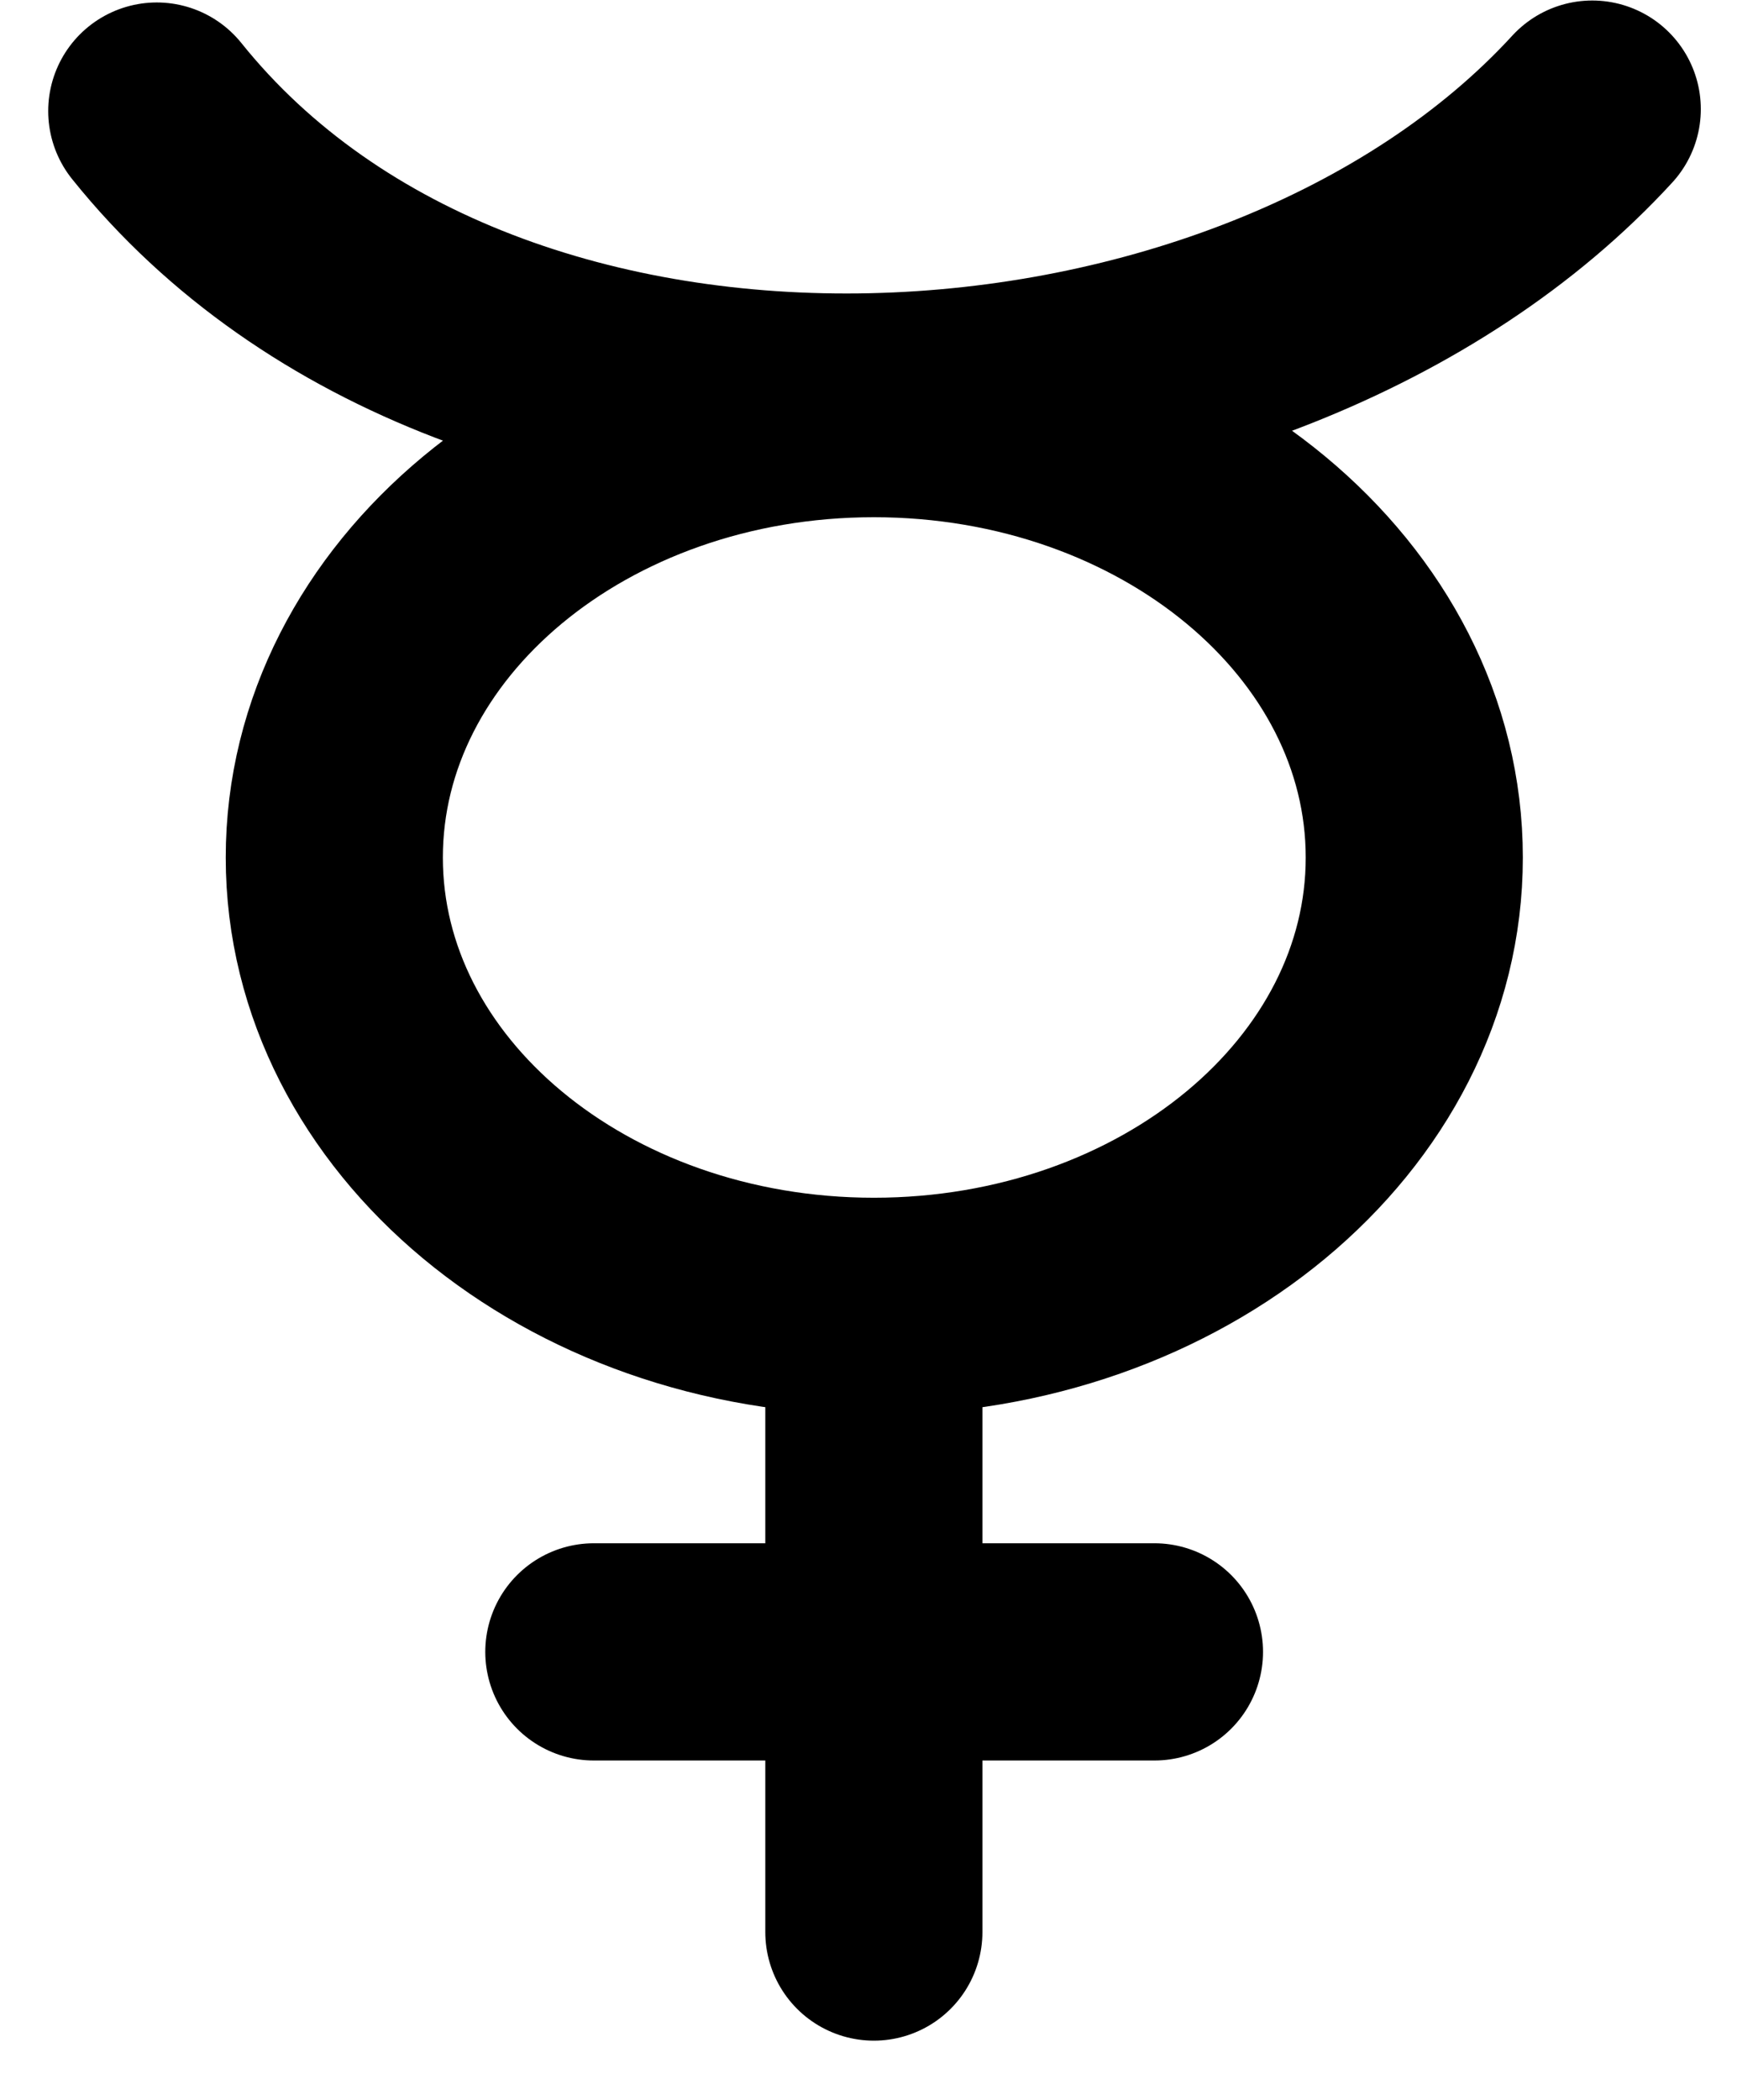
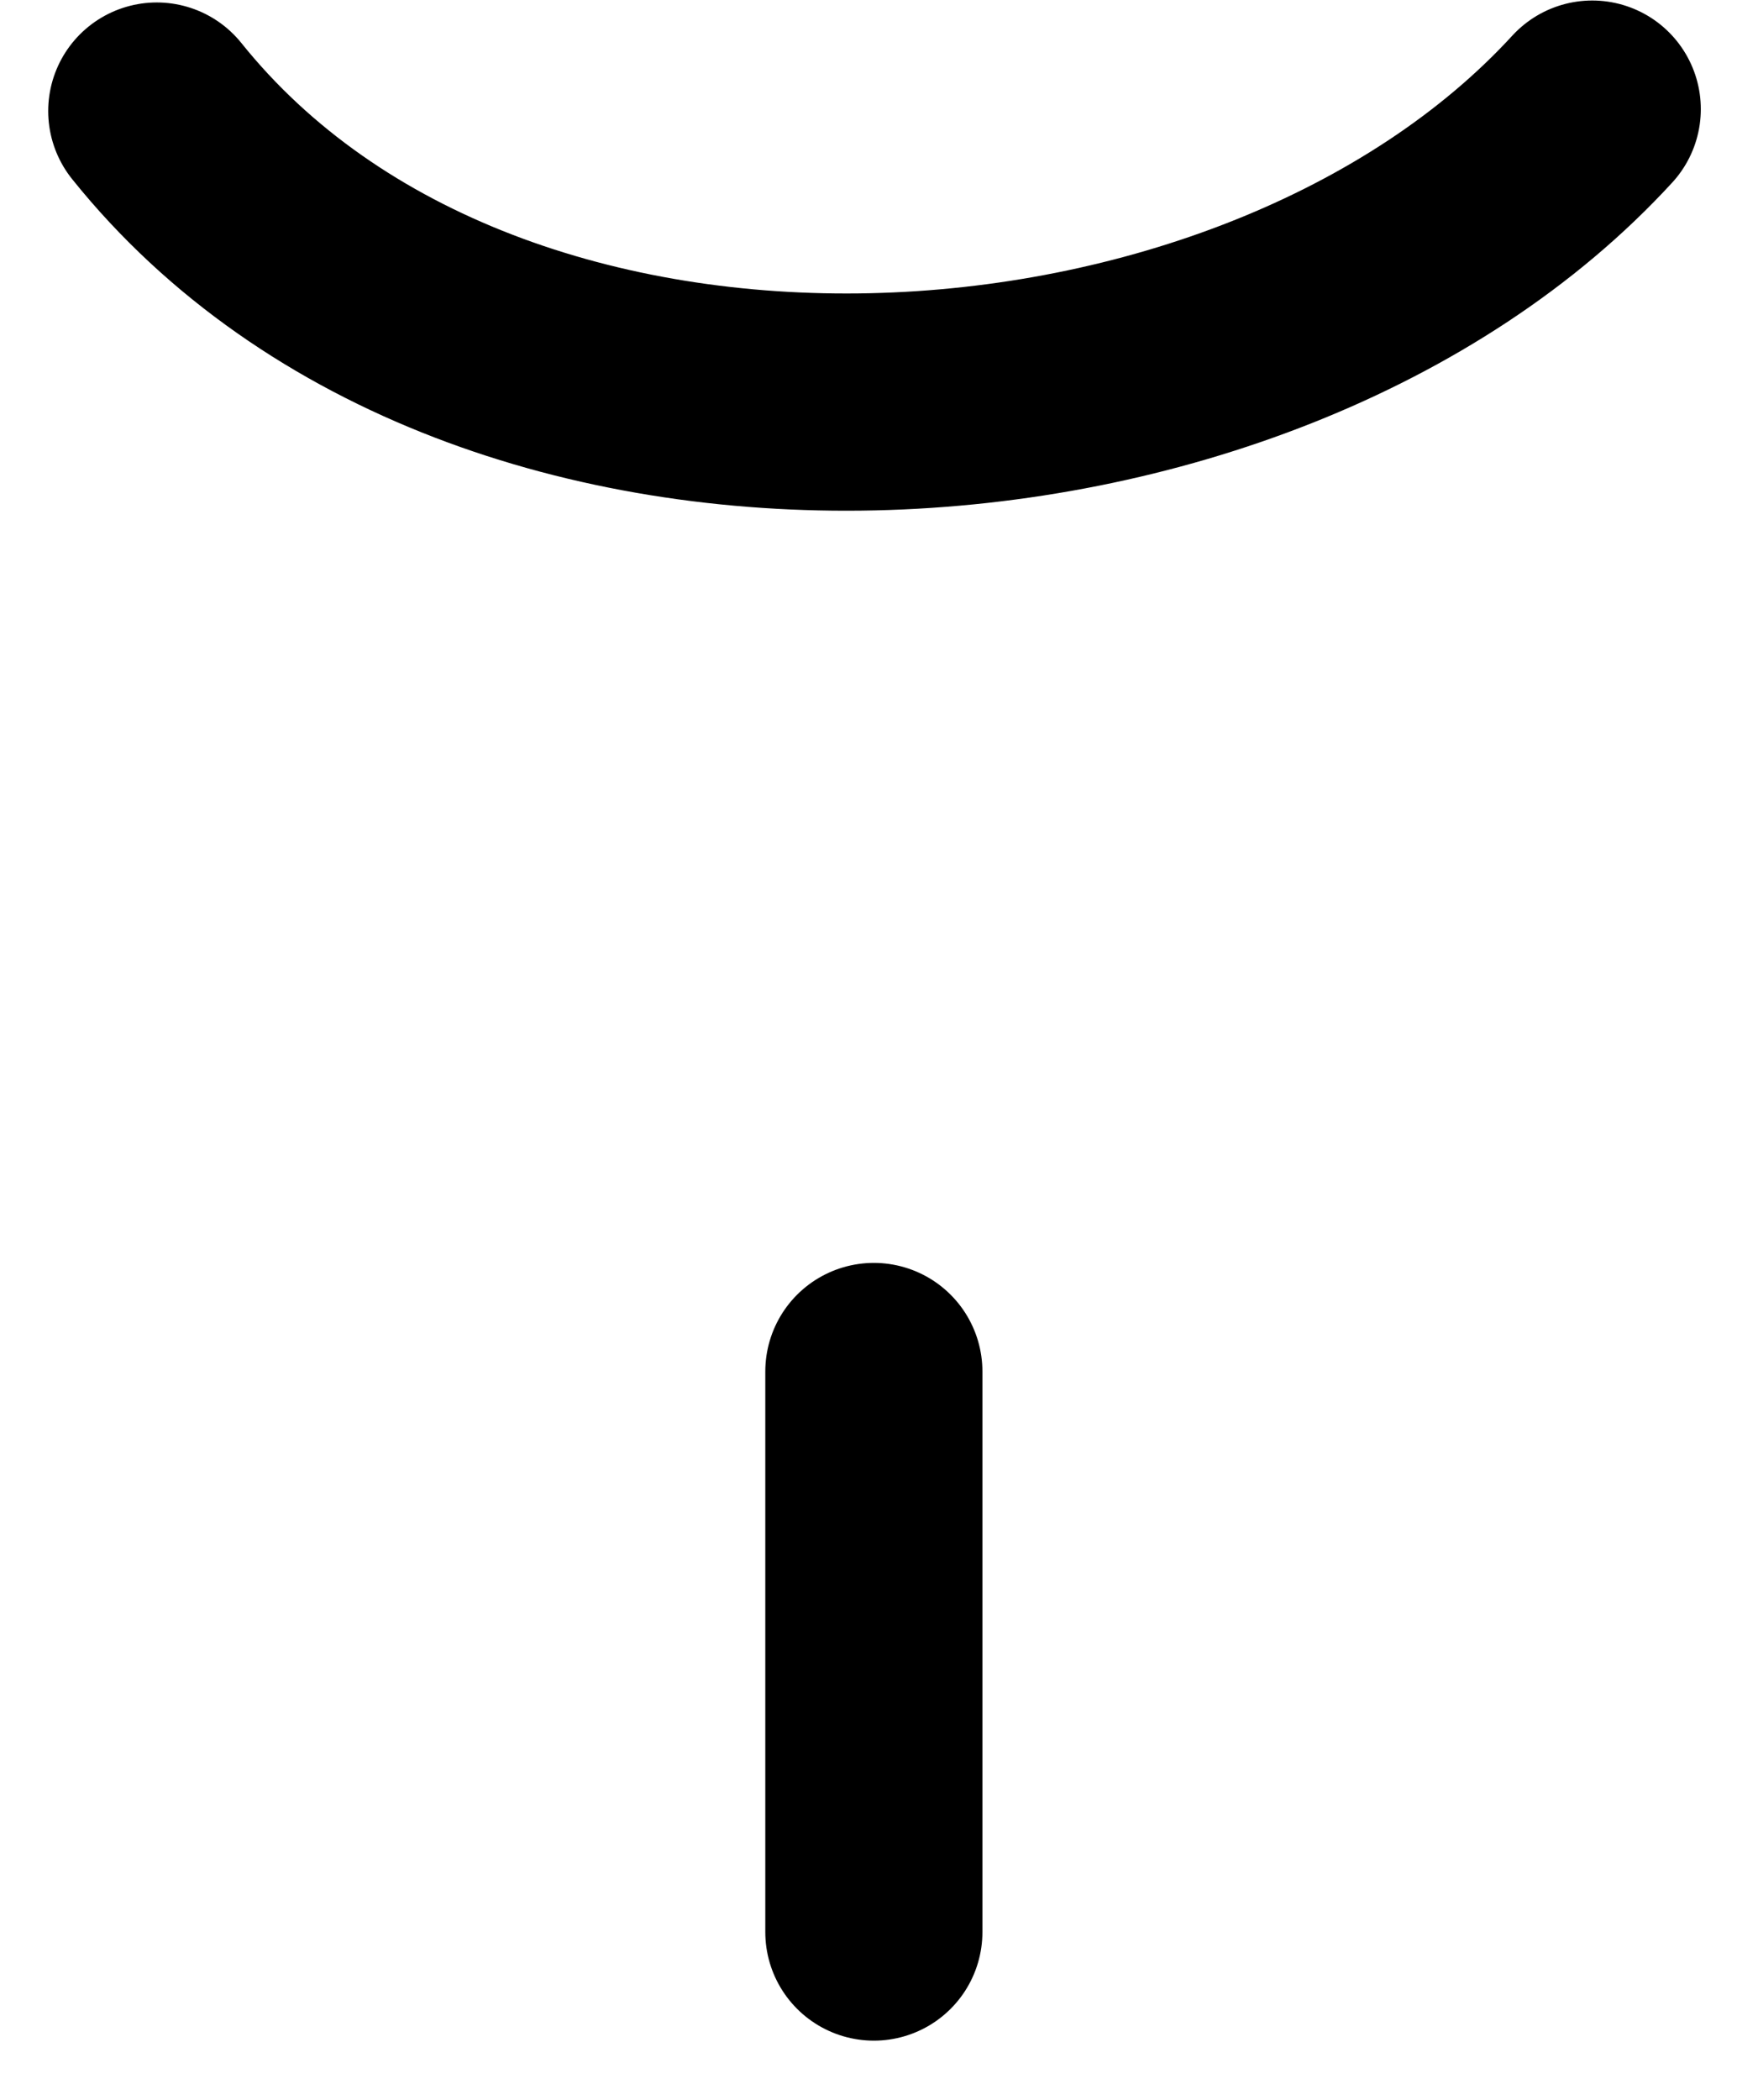
<svg xmlns="http://www.w3.org/2000/svg" version="1.1" x="0px" y="0px" width="24px" height="29px" viewBox="-0.666 -0.007 24 29" enable-background="new -0.666 -0.007 24 29" xml:space="preserve">
  <defs>
</defs>
-   <path fill="none" stroke="#000000" stroke-width="3" stroke-linecap="round" d="M18.875,11.836c0,3.422-3.344,6.198-7.467,6.198  c-4.117,0-7.455-2.776-7.455-6.198c0-3.424,3.338-6.2,7.455-6.2C15.531,5.636,18.875,8.412,18.875,11.836z" />
  <line fill="none" stroke="#000000" stroke-width="3" stroke-linecap="round" x1="11.408" y1="18.934" x2="11.408" y2="26.675" />
-   <line fill="none" stroke="#000000" stroke-width="3" stroke-linecap="round" x1="7.539" y1="22.806" x2="15.285" y2="22.806" />
  <path fill="none" stroke="#000000" stroke-width="3" stroke-linecap="round" d="M1.5,1.527C6.064,7.214,16.695,6.556,21.334,1.5" />
</svg>